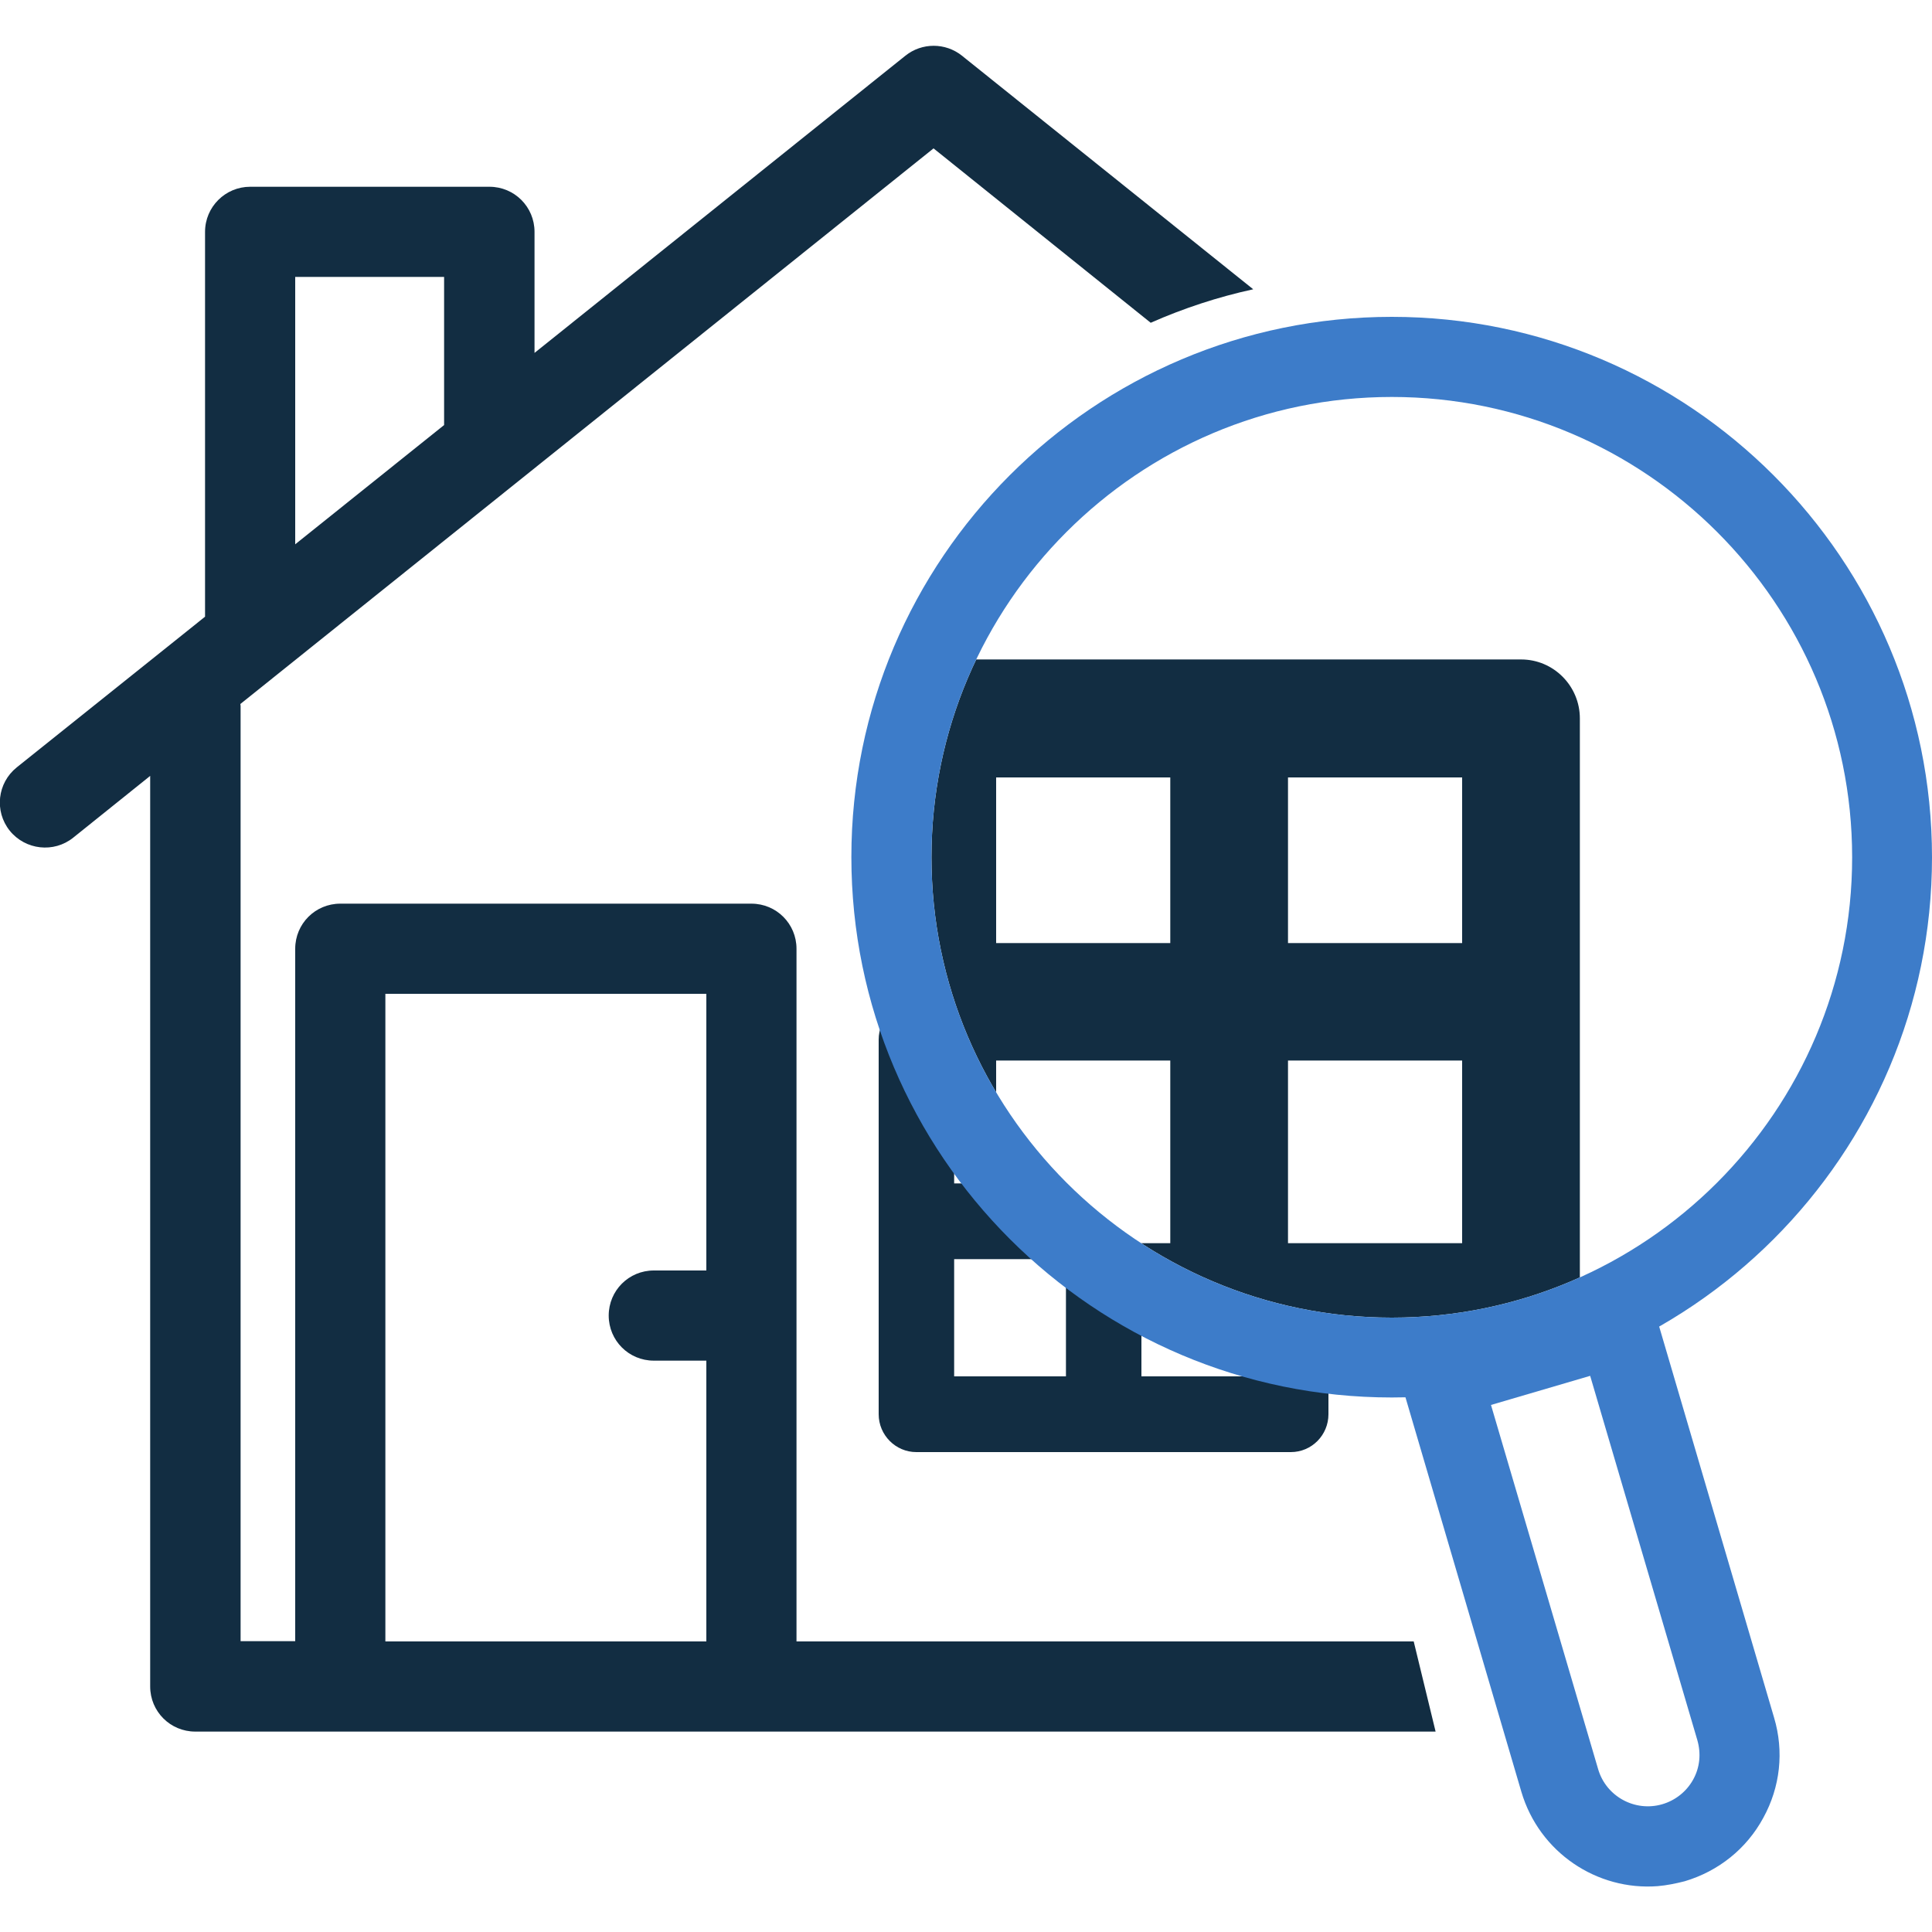
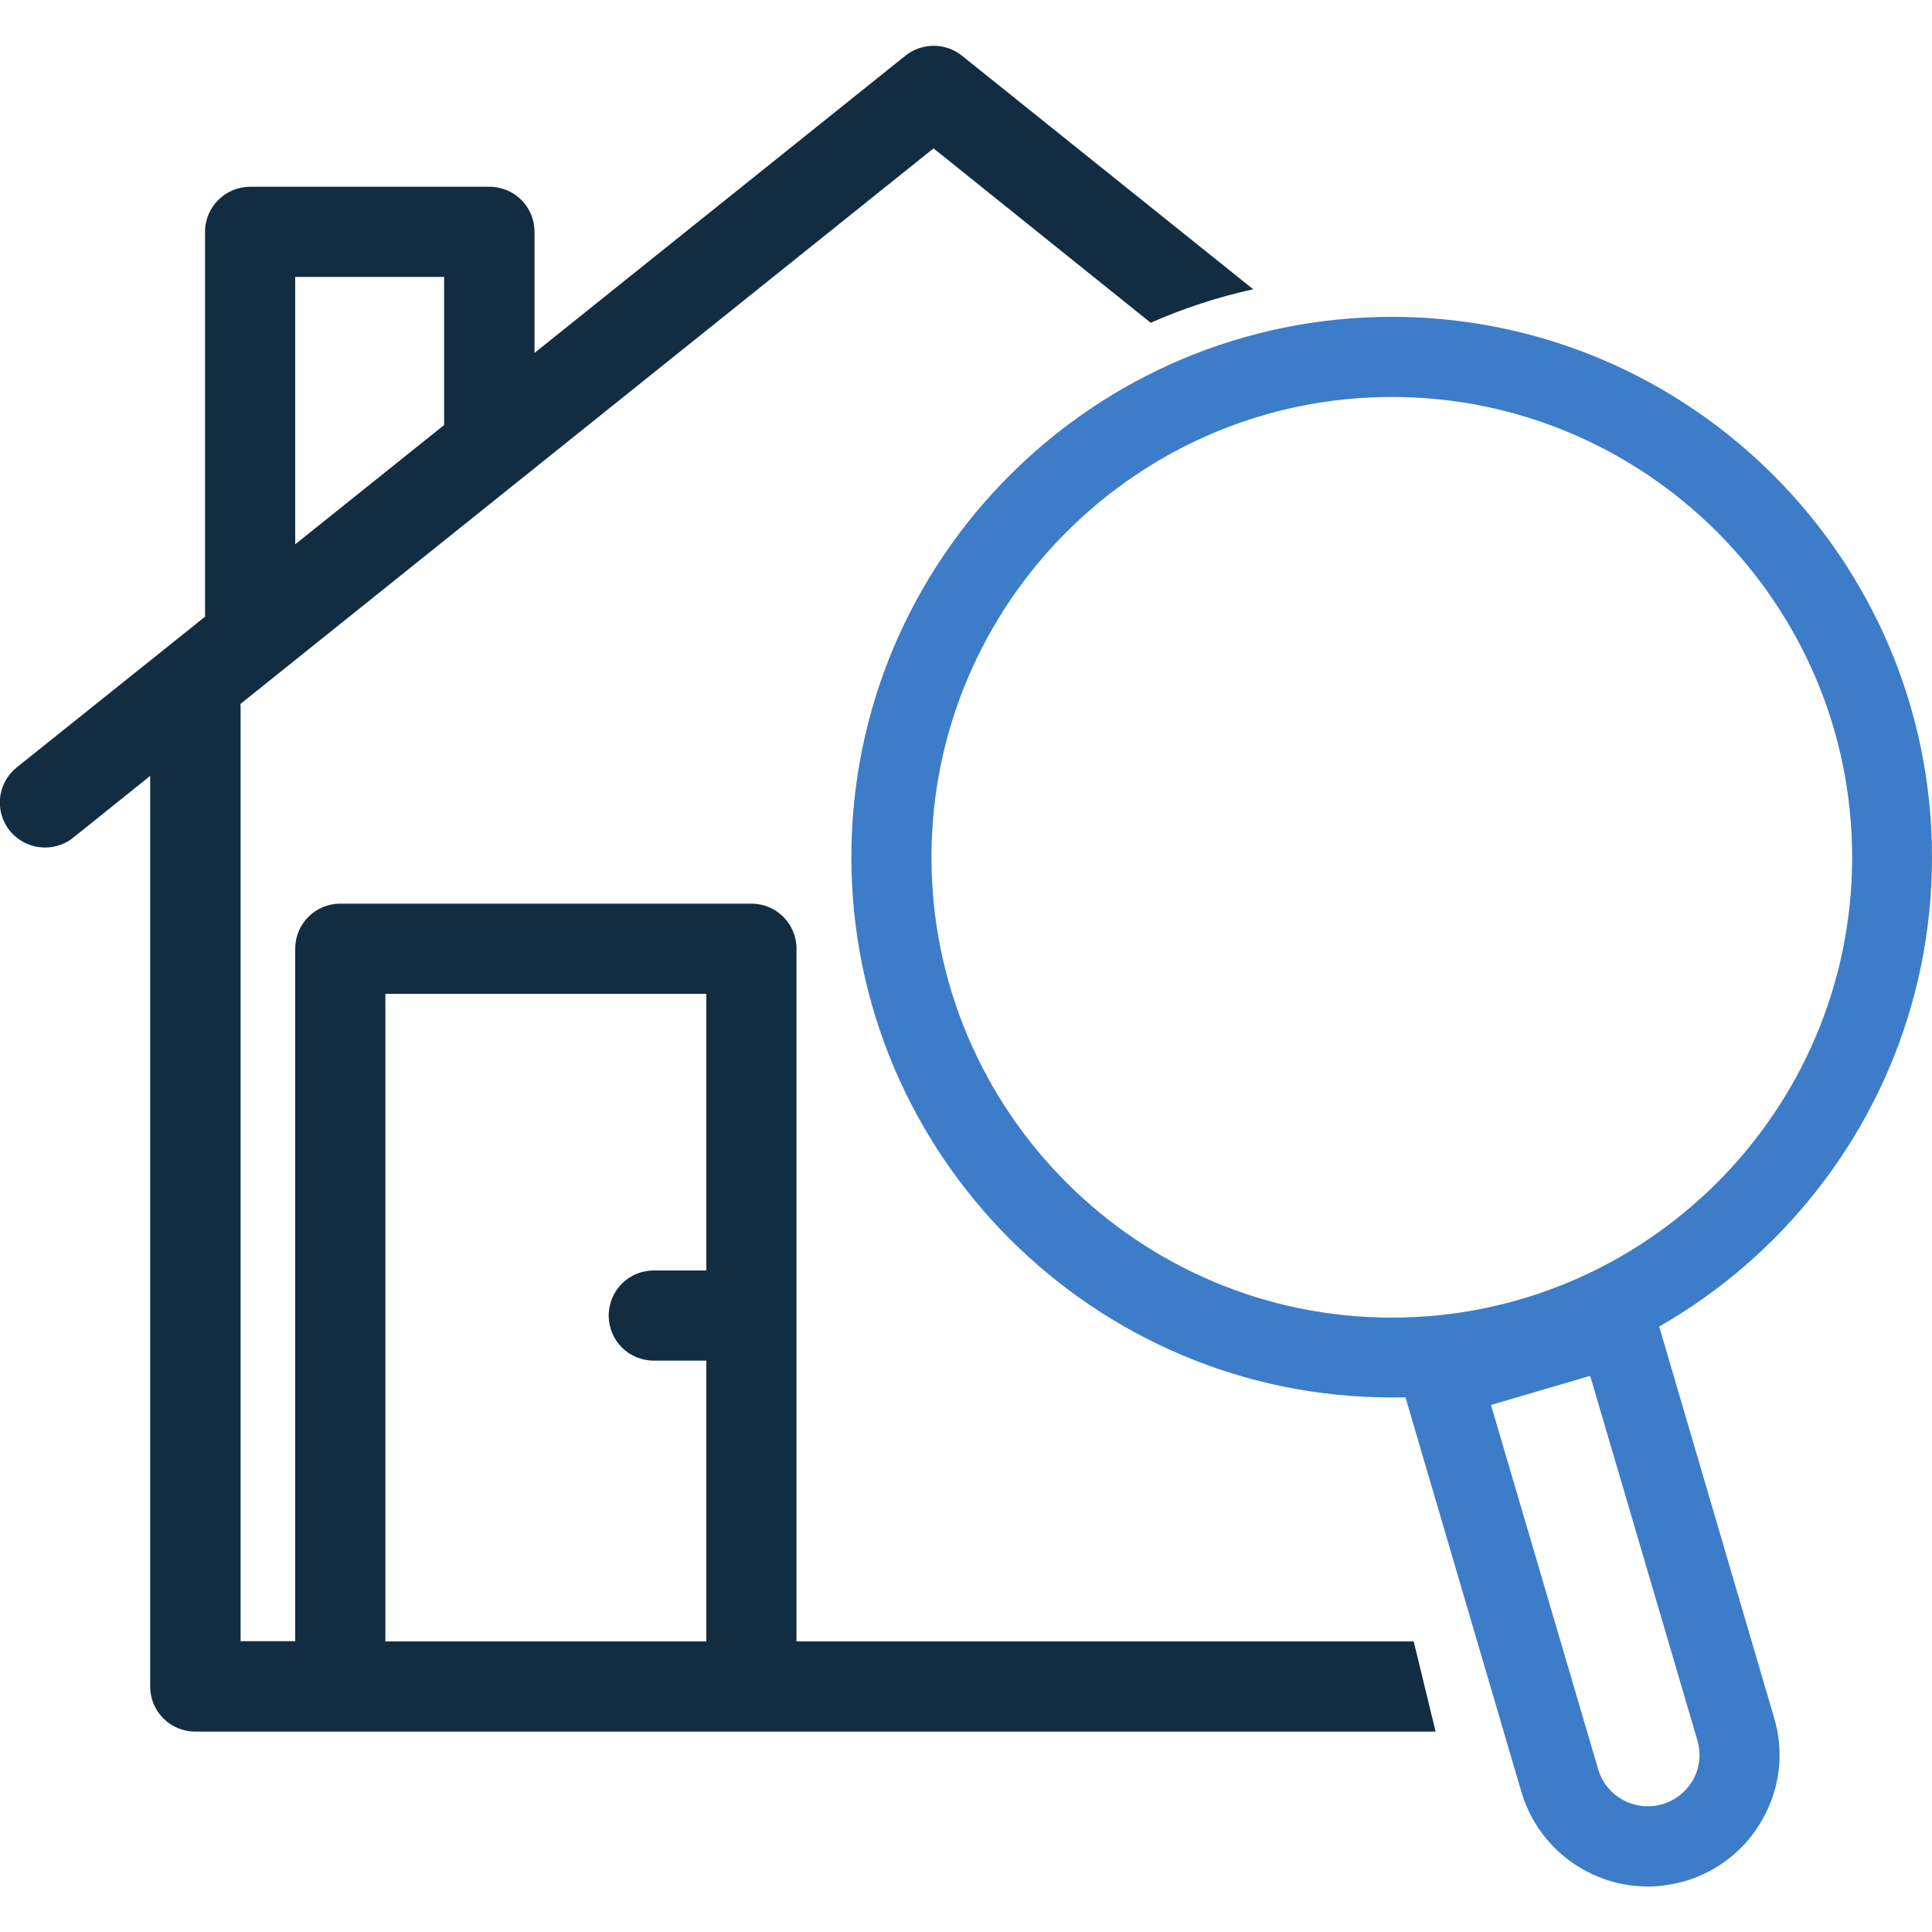
<svg xmlns="http://www.w3.org/2000/svg" xmlns:xlink="http://www.w3.org/1999/xlink" version="1.1" id="Layer_1" x="0px" y="0px" viewBox="0 0 75 75" style="enable-background:new 0 0 75 75;" xml:space="preserve">
  <style type="text/css">
	.st0{display:none;opacity:0.1;fill:#0A2D44;}
	.st1{display:none;fill:#FAD957;}
	.st2{display:none;}
	.st3{fill:#082D44;}
	.st4{fill:#277DBD;}
	.st5{fill:#AFDAF3;}
	.st6{fill:#122D42;}
	.st7{fill:#FFFFFF;}
	.st8{clip-path:url(#SVGID_00000002363264271743955700000005859295810279239089_);fill:#122D42;}
	.st9{clip-path:url(#SVGID_00000031186877636993225350000009584654579181014702_);fill:#122D42;}
	.st10{fill:#3D7CC9;}
	.st11{fill:#277DBE;}
	.st12{fill:#231F20;}
	.st13{fill:#3C7EBA;}
</style>
  <g>
    <path class="st6" d="M30.92,36.83c0-0.97-0.78-1.75-1.75-1.75H13.21c-0.97,0-1.75,0.78-1.75,1.75v26.88H9.34V27.4   c0-0.03-0.01-0.05-0.01-0.07L36.24,5.76l8.43,6.77c1.27-0.56,2.6-1,3.98-1.3L37.34,2.16c-0.64-0.51-1.55-0.51-2.19,0l-14.4,11.54V9   c0-0.97-0.78-1.75-1.75-1.75H9.71C8.75,7.25,7.96,8.03,7.96,9v14.94l-7.31,5.85c-0.75,0.6-0.88,1.7-0.27,2.46   c0.61,0.75,1.71,0.87,2.46,0.27l2.99-2.4v35.35c0,0.97,0.78,1.75,1.75,1.75h48.15l-0.85-3.5H30.92V36.83z M11.46,10.75h5.78v5.75   l-5.78,4.63V10.75z M27.42,49.32h-2.04c-0.97,0-1.75,0.78-1.75,1.75s0.78,1.75,1.75,1.75h2.04v10.9H14.96V38.58h12.46V49.32z" />
    <g>
      <defs>
-         <path id="SVGID_1_" d="M54.03,15.41c-9.85,0-17.87,8.02-17.87,17.87s8.02,17.87,17.87,17.87c9.85,0,17.87-8.02,17.87-17.87     S63.88,15.41,54.03,15.41z" />
-       </defs>
+         </defs>
      <clipPath id="SVGID_00000000928207829760040980000005872045147057367951_">
        <use xlink:href="#SVGID_1_" style="overflow:visible;" />
      </clipPath>
-       <path style="clip-path:url(#SVGID_00000000928207829760040980000005872045147057367951_);fill:#122D42;" d="M34.11,27.89v22.66    c0,1.26,1.02,2.29,2.28,2.29h22.66c1.26,0,2.28-1.02,2.28-2.29V27.89c0-1.26-1.02-2.29-2.28-2.29H36.39    C35.13,25.61,34.11,26.63,34.11,27.89z M50,30.18h6.76v6.43H50V30.18z M50,41.17h6.76v7.09H50V41.17z M38.67,30.18h6.76v6.43    h-6.76V30.18z M38.67,41.17h6.76v7.09h-6.76V41.17z" />
    </g>
    <g>
      <defs>
-         <polygon id="SVGID_00000028319524485672724990000016709974061079320492_" points="33.05,58.11 33.05,32.35 35.25,35.37      38.67,45.35 48.64,51.15 54.03,52.83 54.03,58.11    " />
-       </defs>
+         </defs>
      <clipPath id="SVGID_00000080177800558891835460000016532423226647515027_">
        <use xlink:href="#SVGID_00000028319524485672724990000016709974061079320492_" style="overflow:visible;" />
      </clipPath>
-       <path style="clip-path:url(#SVGID_00000080177800558891835460000016532423226647515027_);fill:#122D42;" d="M34.11,40.36V54.9    c0,0.81,0.66,1.47,1.46,1.47h14.54c0.81,0,1.46-0.66,1.46-1.47V40.36c0-0.81-0.66-1.47-1.46-1.47H35.57    C34.76,38.89,34.11,39.55,34.11,40.36z M44.31,41.82h4.34v4.12h-4.34V41.82z M44.31,48.88h4.34v4.55h-4.34V48.88z M37.04,41.82    h4.34v4.12h-4.34V41.82z M37.04,48.88h4.34v4.55h-4.34V48.88z" />
    </g>
    <g>
      <g>
        <path class="st10" d="M54.03,54.25c-11.57,0-20.98-9.41-20.98-20.98S42.46,12.3,54.03,12.3C65.59,12.3,75,21.71,75,33.28     S65.59,54.25,54.03,54.25z M54.03,15.41c-9.85,0-17.87,8.02-17.87,17.87s8.02,17.87,17.87,17.87c9.85,0,17.87-8.02,17.87-17.87     S63.88,15.41,54.03,15.41z" />
      </g>
    </g>
    <g>
      <path class="st10" d="M64.35,73.22c-2.35,0.18-4.59-1.3-5.29-3.66l-5.03-17.12l9.81-2.88l5.03,17.12    c0.39,1.31,0.24,2.69-0.42,3.89c-0.65,1.2-1.74,2.07-3.05,2.46l0,0C65.05,73.12,64.7,73.19,64.35,73.22z M57.88,54.54l4.16,14.14    c0.31,1.06,1.43,1.67,2.49,1.36l0,0c0.51-0.15,0.94-0.49,1.2-0.96s0.31-1.01,0.16-1.53l-4.16-14.14L57.88,54.54z" />
    </g>
  </g>
</svg>